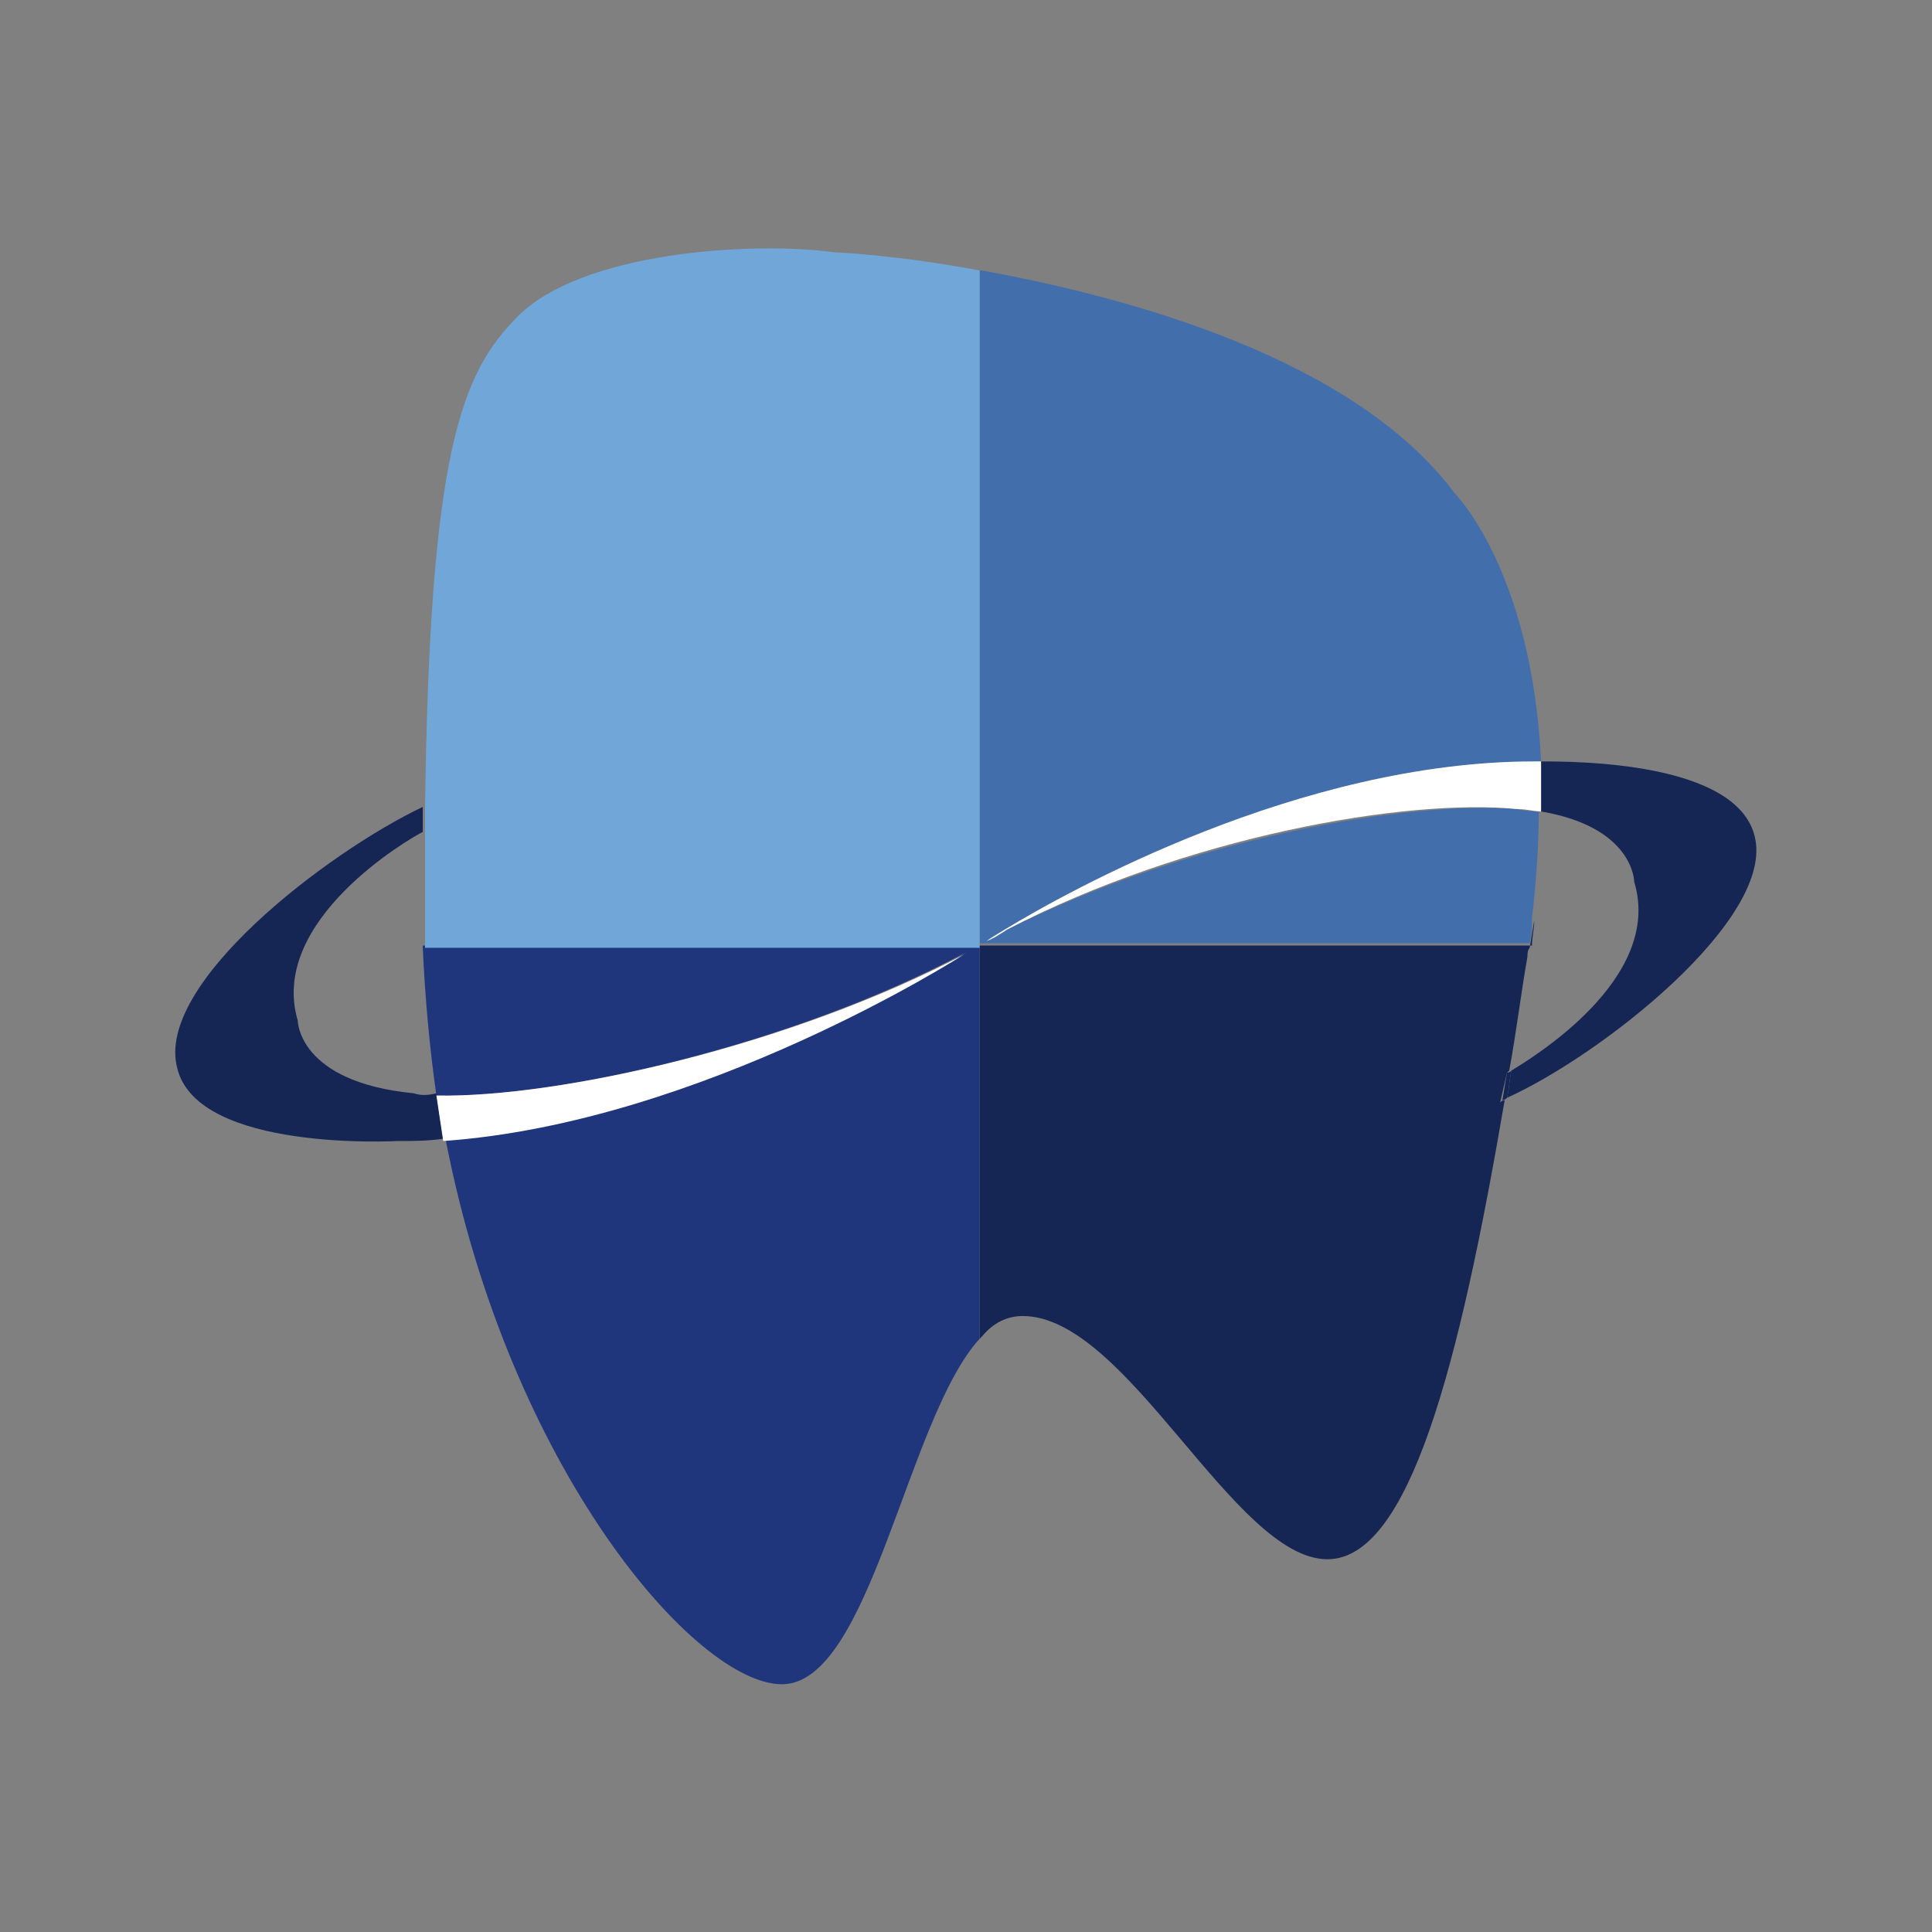
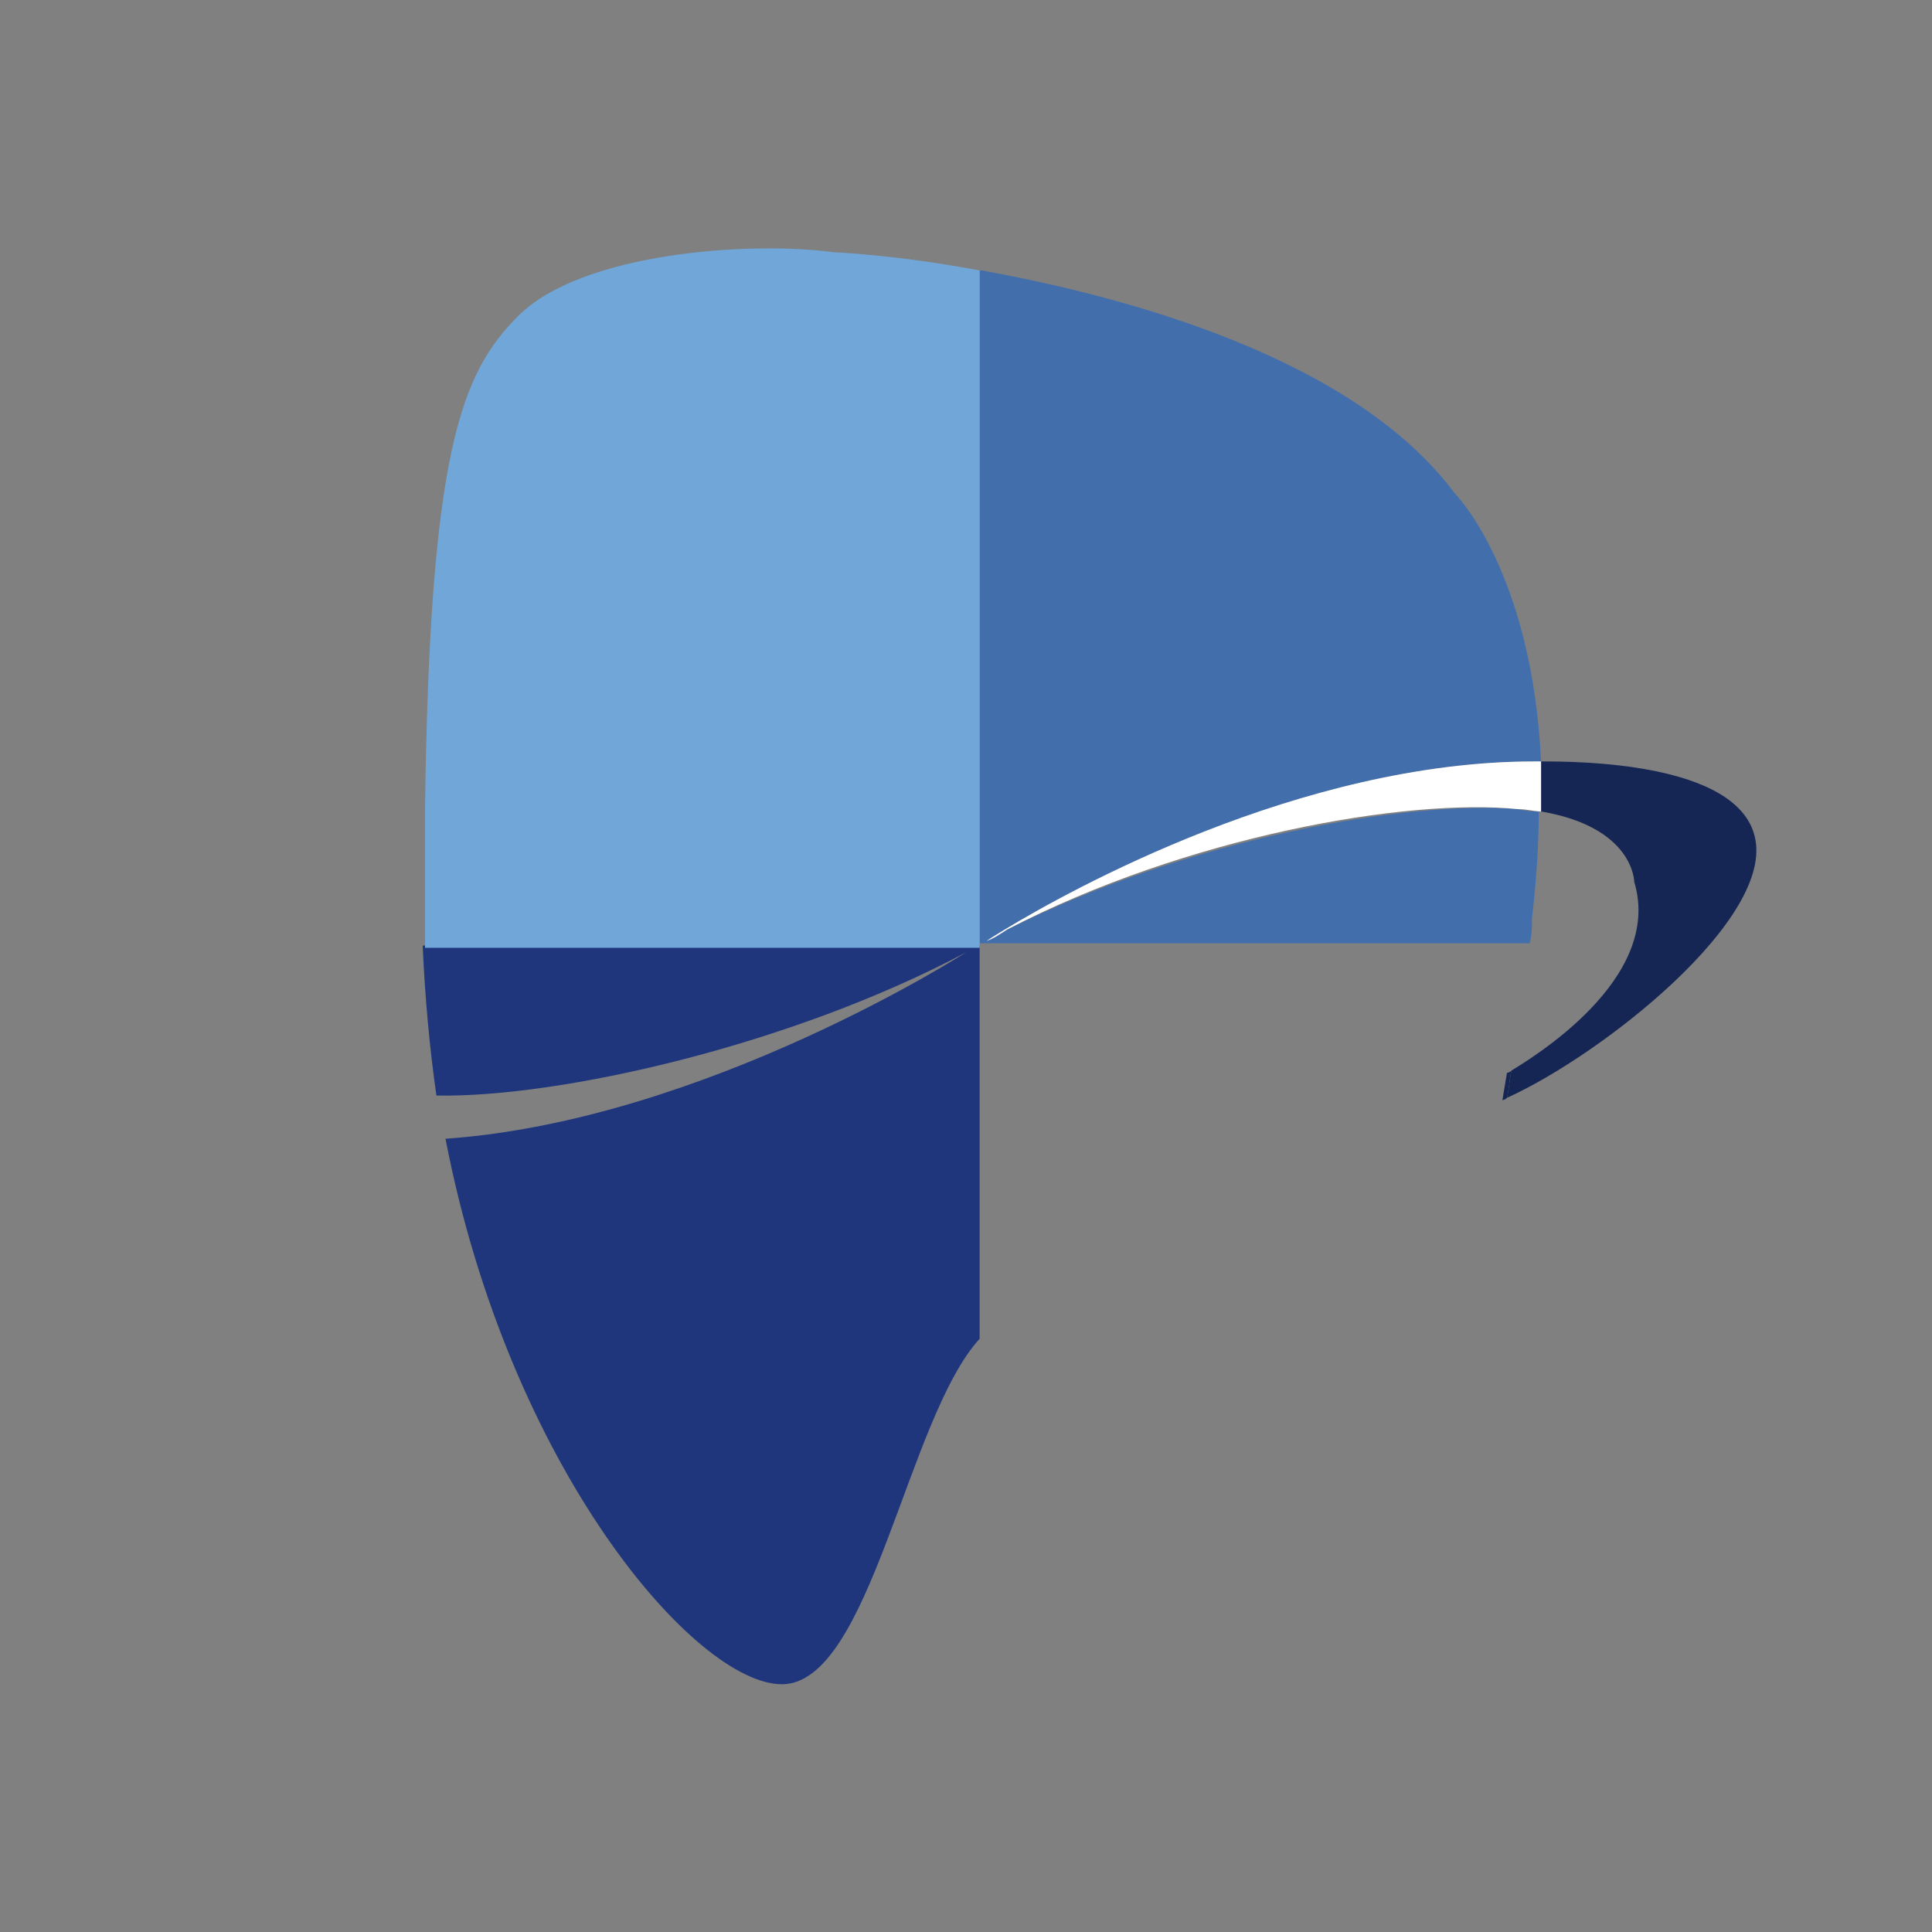
<svg xmlns="http://www.w3.org/2000/svg" version="1.1" id="Capa_1" x="0px" y="0px" width="85px" height="85px" viewBox="0 0 85 85" style="enable-background:new 0 0 85 85;" xml:space="preserve">
  <rect x="0" y="0" width="85" height="85" fill="#808080" stroke="none" />
  <style type="text/css">
	.st0{fill:none;}
	.st1{fill:#152554;}
	.st2{fill:#426FAB;}
	.st3{fill:#1F367D;}
	.st4{fill:#70A7D8;}
	.st5{fill:#FFFFFF;}
</style>
  <g id="XMLID_1055_">
    <path id="XMLID_1087_" class="st0" d="M67.5,40.5l-0.2,1.2c0,0.1,0,0.3-0.1,0.4c-0.3,1.7-0.5,3.4-0.8,5c0.9-0.5,6.7-4,5.4-8.3   c0,0,0-2.4-4.1-3.1C67.8,37.2,67.7,38.8,67.5,40.5L67.5,40.5z" />
    <path id="XMLID_1086_" class="st0" d="M18.6,40.3c0-1.3,0-2.5,0-3.7c-0.6,0.4-6.8,3.9-5.5,8.3c0,0,0,2.8,5.1,3.2c0.3,0,0.6,0,1,0.1   c-0.3-2.1-0.5-4.2-0.6-6.5l0-0.1h0C18.6,41.2,18.6,40.7,18.6,40.3z" />
-     <path id="XMLID_1085_" class="st1" d="M66.3,47.2c0,0,0,0,0.1-0.1c0.3-1.6,0.5-3.3,0.8-5c0-0.1,0-0.3,0.1-0.4l0.2-1.2l0,0   c0,0.4-0.1,0.7-0.1,1.1H43.2l-0.1,0v0h0l0,0.1v17.2l0.1-0.1c0.5-0.6,1.1-0.9,1.8-0.9c4.6,0,9.3,10.7,13.4,10.7   c3.6,0,5.8-8.5,7.8-20.2c0,0-0.1,0-0.2,0.1L66.3,47.2z" />
    <path id="XMLID_1084_" class="st2" d="M66.8,35.6c-4.9-0.4-14.5,1.3-22.5,5.3c-0.3,0.2-0.6,0.3-0.9,0.5c0,0,0.3-0.2,0.8-0.5   c2.8-1.7,13.1-7.4,23.3-7.4c0,0,0.1,0,0.3,0C67.4,25.1,64,21.7,64,21.7c-4.4-5.9-14.2-8.6-20.8-9.8l-0.1,0v29.6v0l0.1,0h24.1   c0.1-0.4,0.1-0.7,0.1-1.1c0.2-1.7,0.3-3.3,0.3-4.7C67.5,35.7,67.2,35.7,66.8,35.6z" />
    <path id="XMLID_1083_" class="st3" d="M43.1,41.6L43.1,41.6H18.6l0,0.1c0.1,2.2,0.3,4.4,0.6,6.5c5.4,0.1,15.6-2.2,23.3-6.3   c0,0-11.5,7.4-22.9,8.2c2.8,14.5,11,24,14.8,24c3.9,0,5.5-11.7,8.7-15.2v0V41.7L43.1,41.6z" />
    <rect id="XMLID_1082_" x="43.1" y="41.6" class="st4" width="0" height="0" />
    <polygon id="XMLID_1081_" class="st4" points="43.1,41.6 43.1,41.6 43.1,41.6 43.1,41.5  " />
    <polygon id="XMLID_1080_" class="st4" points="43.1,41.6 43.1,41.6 43.1,41.6 43.1,41.6  " />
    <polygon id="XMLID_1079_" class="st4" points="43.1,41.6 43.1,41.6 43.1,41.6  " />
    <path id="XMLID_1078_" class="st1" d="M77.2,36.8c-0.8-3.3-7.9-3.3-9.4-3.3c0,0.7,0,1.5,0,2.2c4.1,0.7,4.1,3.1,4.1,3.1   c1.3,4.3-4.6,7.8-5.4,8.3c-0.1,0.4-0.1,0.8-0.2,1.2C70.5,46.4,78.1,40.4,77.2,36.8z" />
    <path id="XMLID_1077_" class="st1" d="M66.3,47.2l-0.2,1.2c0,0,0.1,0,0.2-0.1c0.1-0.4,0.1-0.8,0.2-1.2   C66.4,47.2,66.3,47.2,66.3,47.2z" />
    <path id="XMLID_1064_" class="st5" d="M44.2,40.9l0.1,0c7.9-4.1,17.6-5.8,22.5-5.3c0.4,0,0.7,0.1,1,0.1c0-0.8,0-1.5,0-2.2   c-0.2,0-0.3,0-0.3,0C57.2,33.5,47,39.2,44.2,40.9z" />
    <path id="XMLID_1063_" class="st5" d="M44.3,40.9l-0.1,0c-0.5,0.3-0.8,0.5-0.8,0.5C43.7,41.3,44,41.1,44.3,40.9z" />
-     <path id="XMLID_1058_" class="st1" d="M18.2,48.1c-5.1-0.5-5.1-3.2-5.1-3.2c-1.3-4.4,4.9-8,5.5-8.3c0-0.4,0-0.7,0-1.1   c-4.2,2-11.8,7.8-10.8,11.5c0.9,3.7,9.7,3.2,9.7,3.2c0.7,0,1.3,0,2-0.1c-0.1-0.6-0.2-1.3-0.3-2C18.8,48.2,18.5,48.2,18.2,48.1z" />
-     <path id="XMLID_1057_" class="st5" d="M19.2,48.2c0.1,0.7,0.2,1.3,0.3,2c11.4-0.8,22.9-8.2,22.9-8.2C34.8,46,24.6,48.3,19.2,48.2z" />
    <path id="XMLID_1056_" class="st4" d="M36.7,11.1c-3.7-0.5-11.1,0-13.9,2.8c-2.5,2.5-3.9,5.9-4.1,21.7c0,0.3,0,0.7,0,1.1   c0,1.2,0,2.4,0,3.7c0,0.4,0,0.9,0,1.3h0h24.4l0,0l0,0l0,0V12v-0.1C39.4,11.2,36.7,11.1,36.7,11.1z" />
  </g>
</svg>